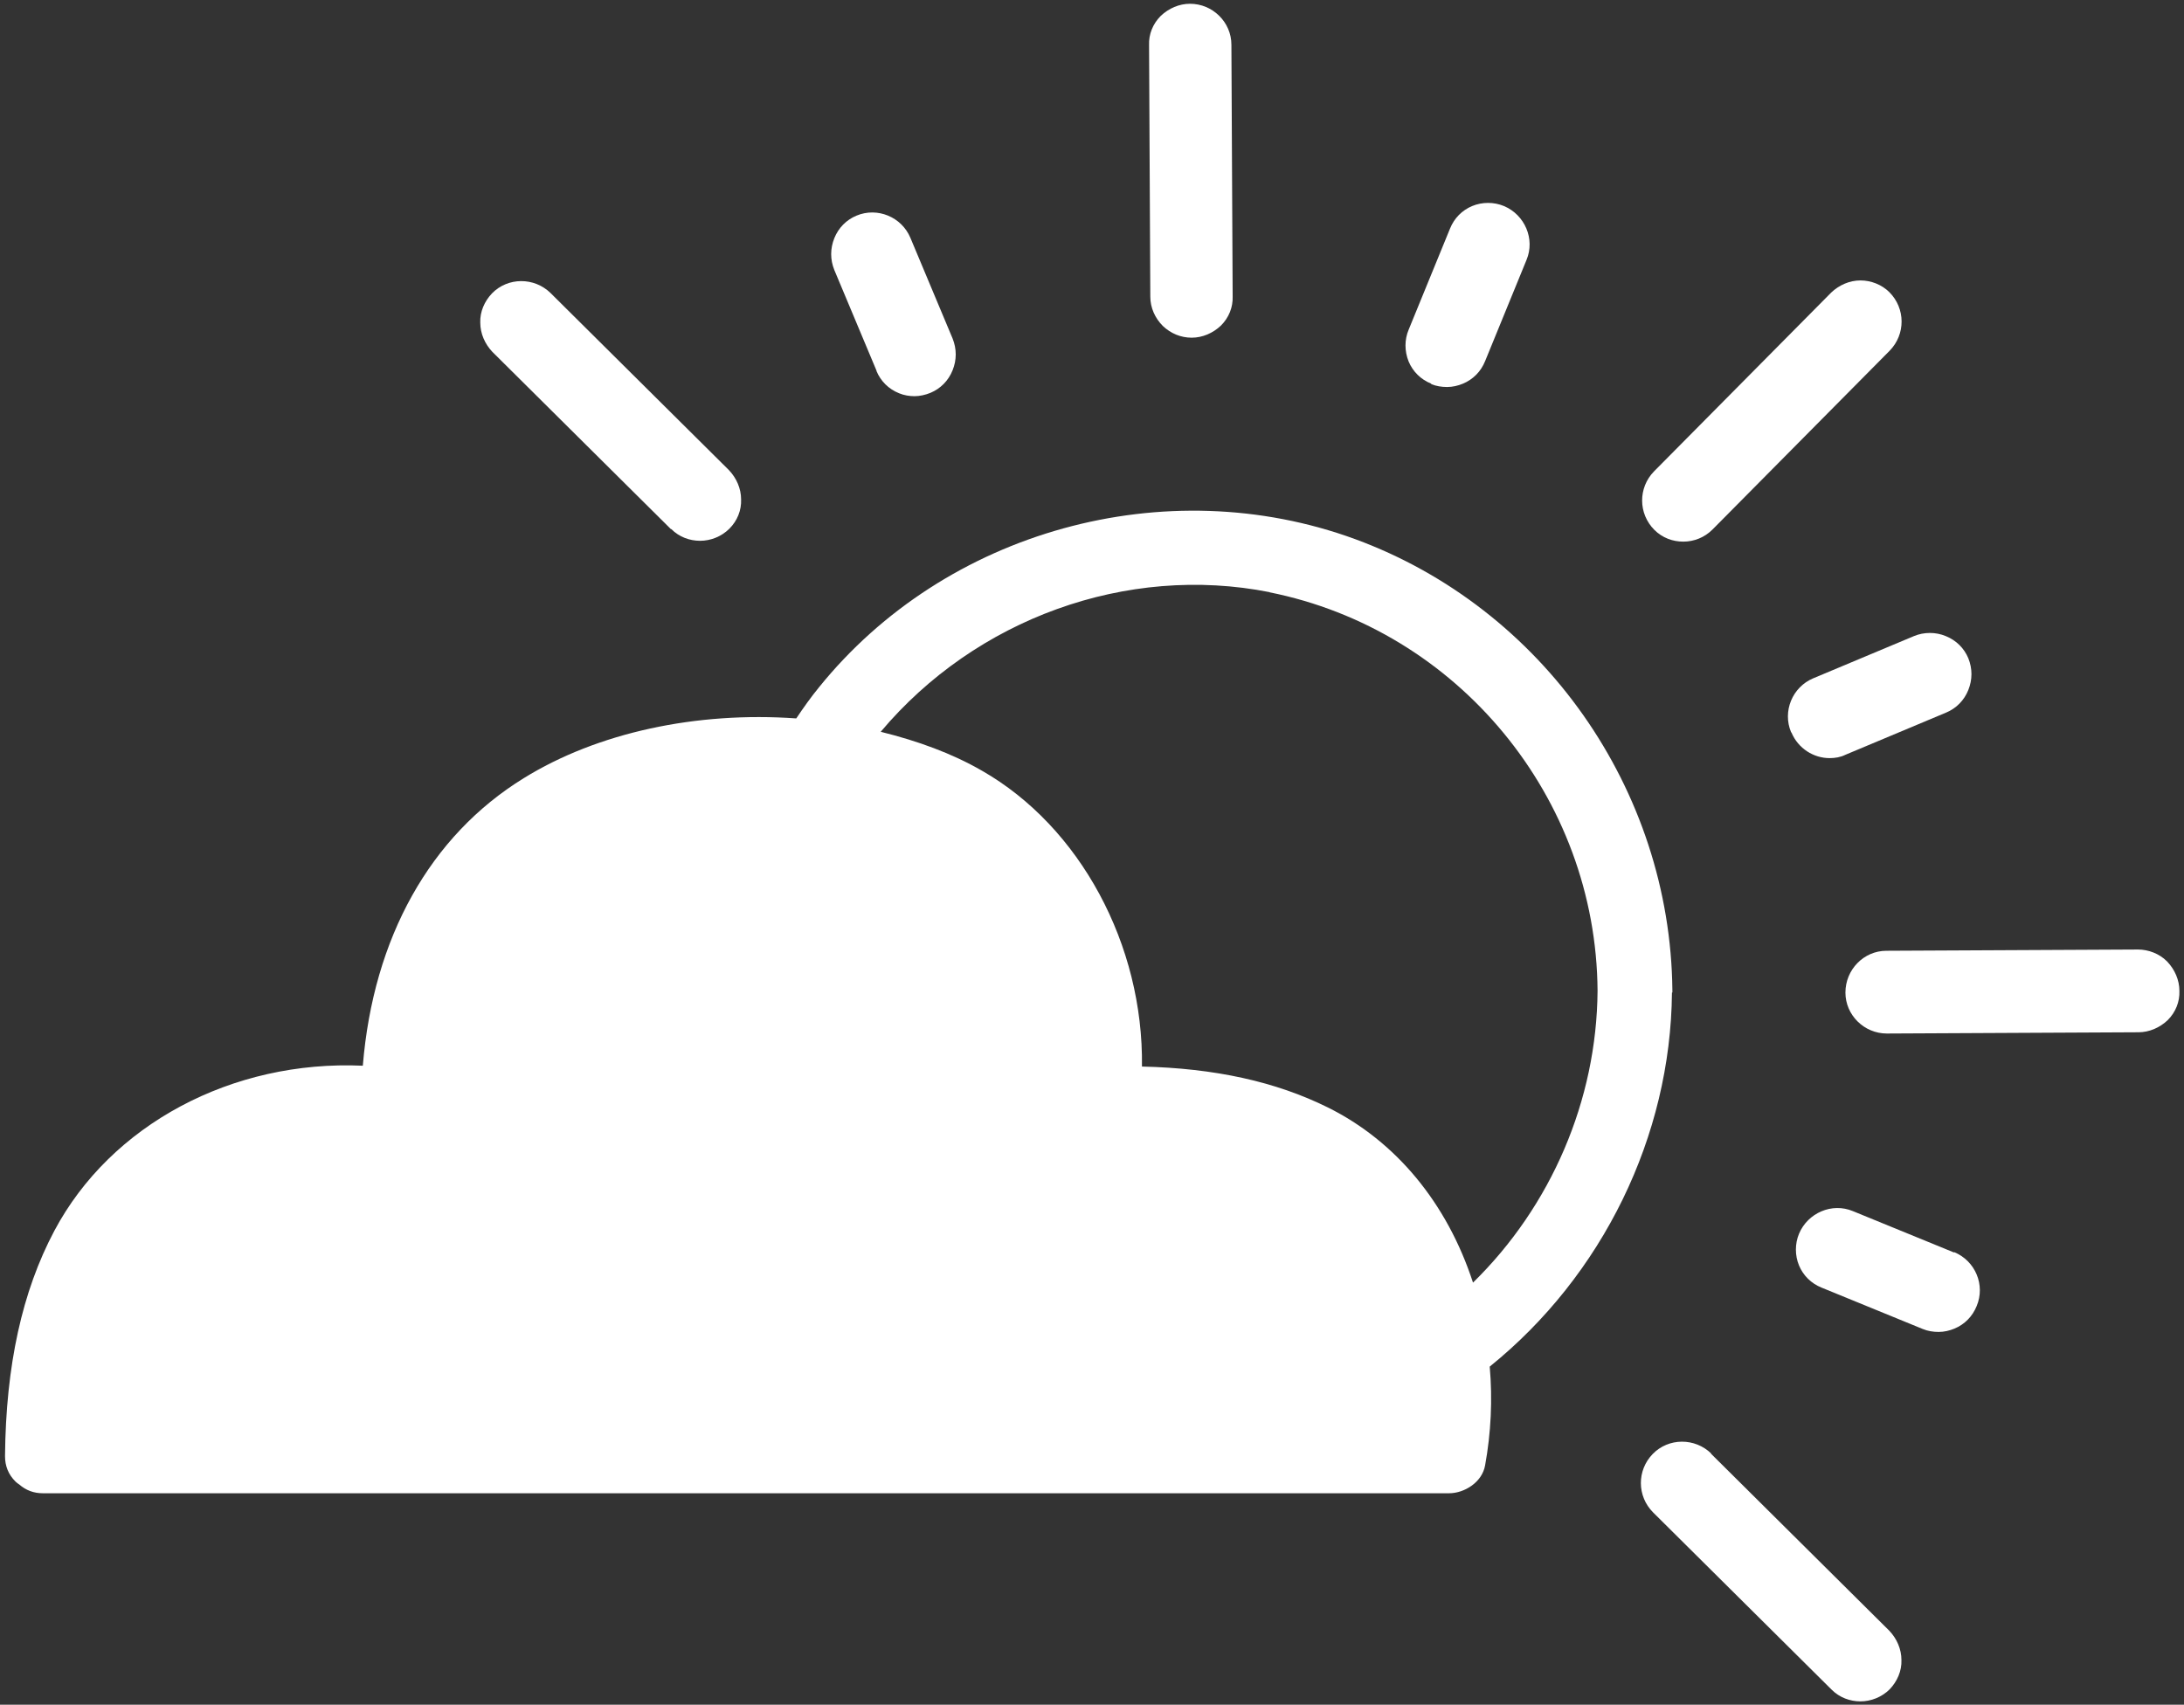
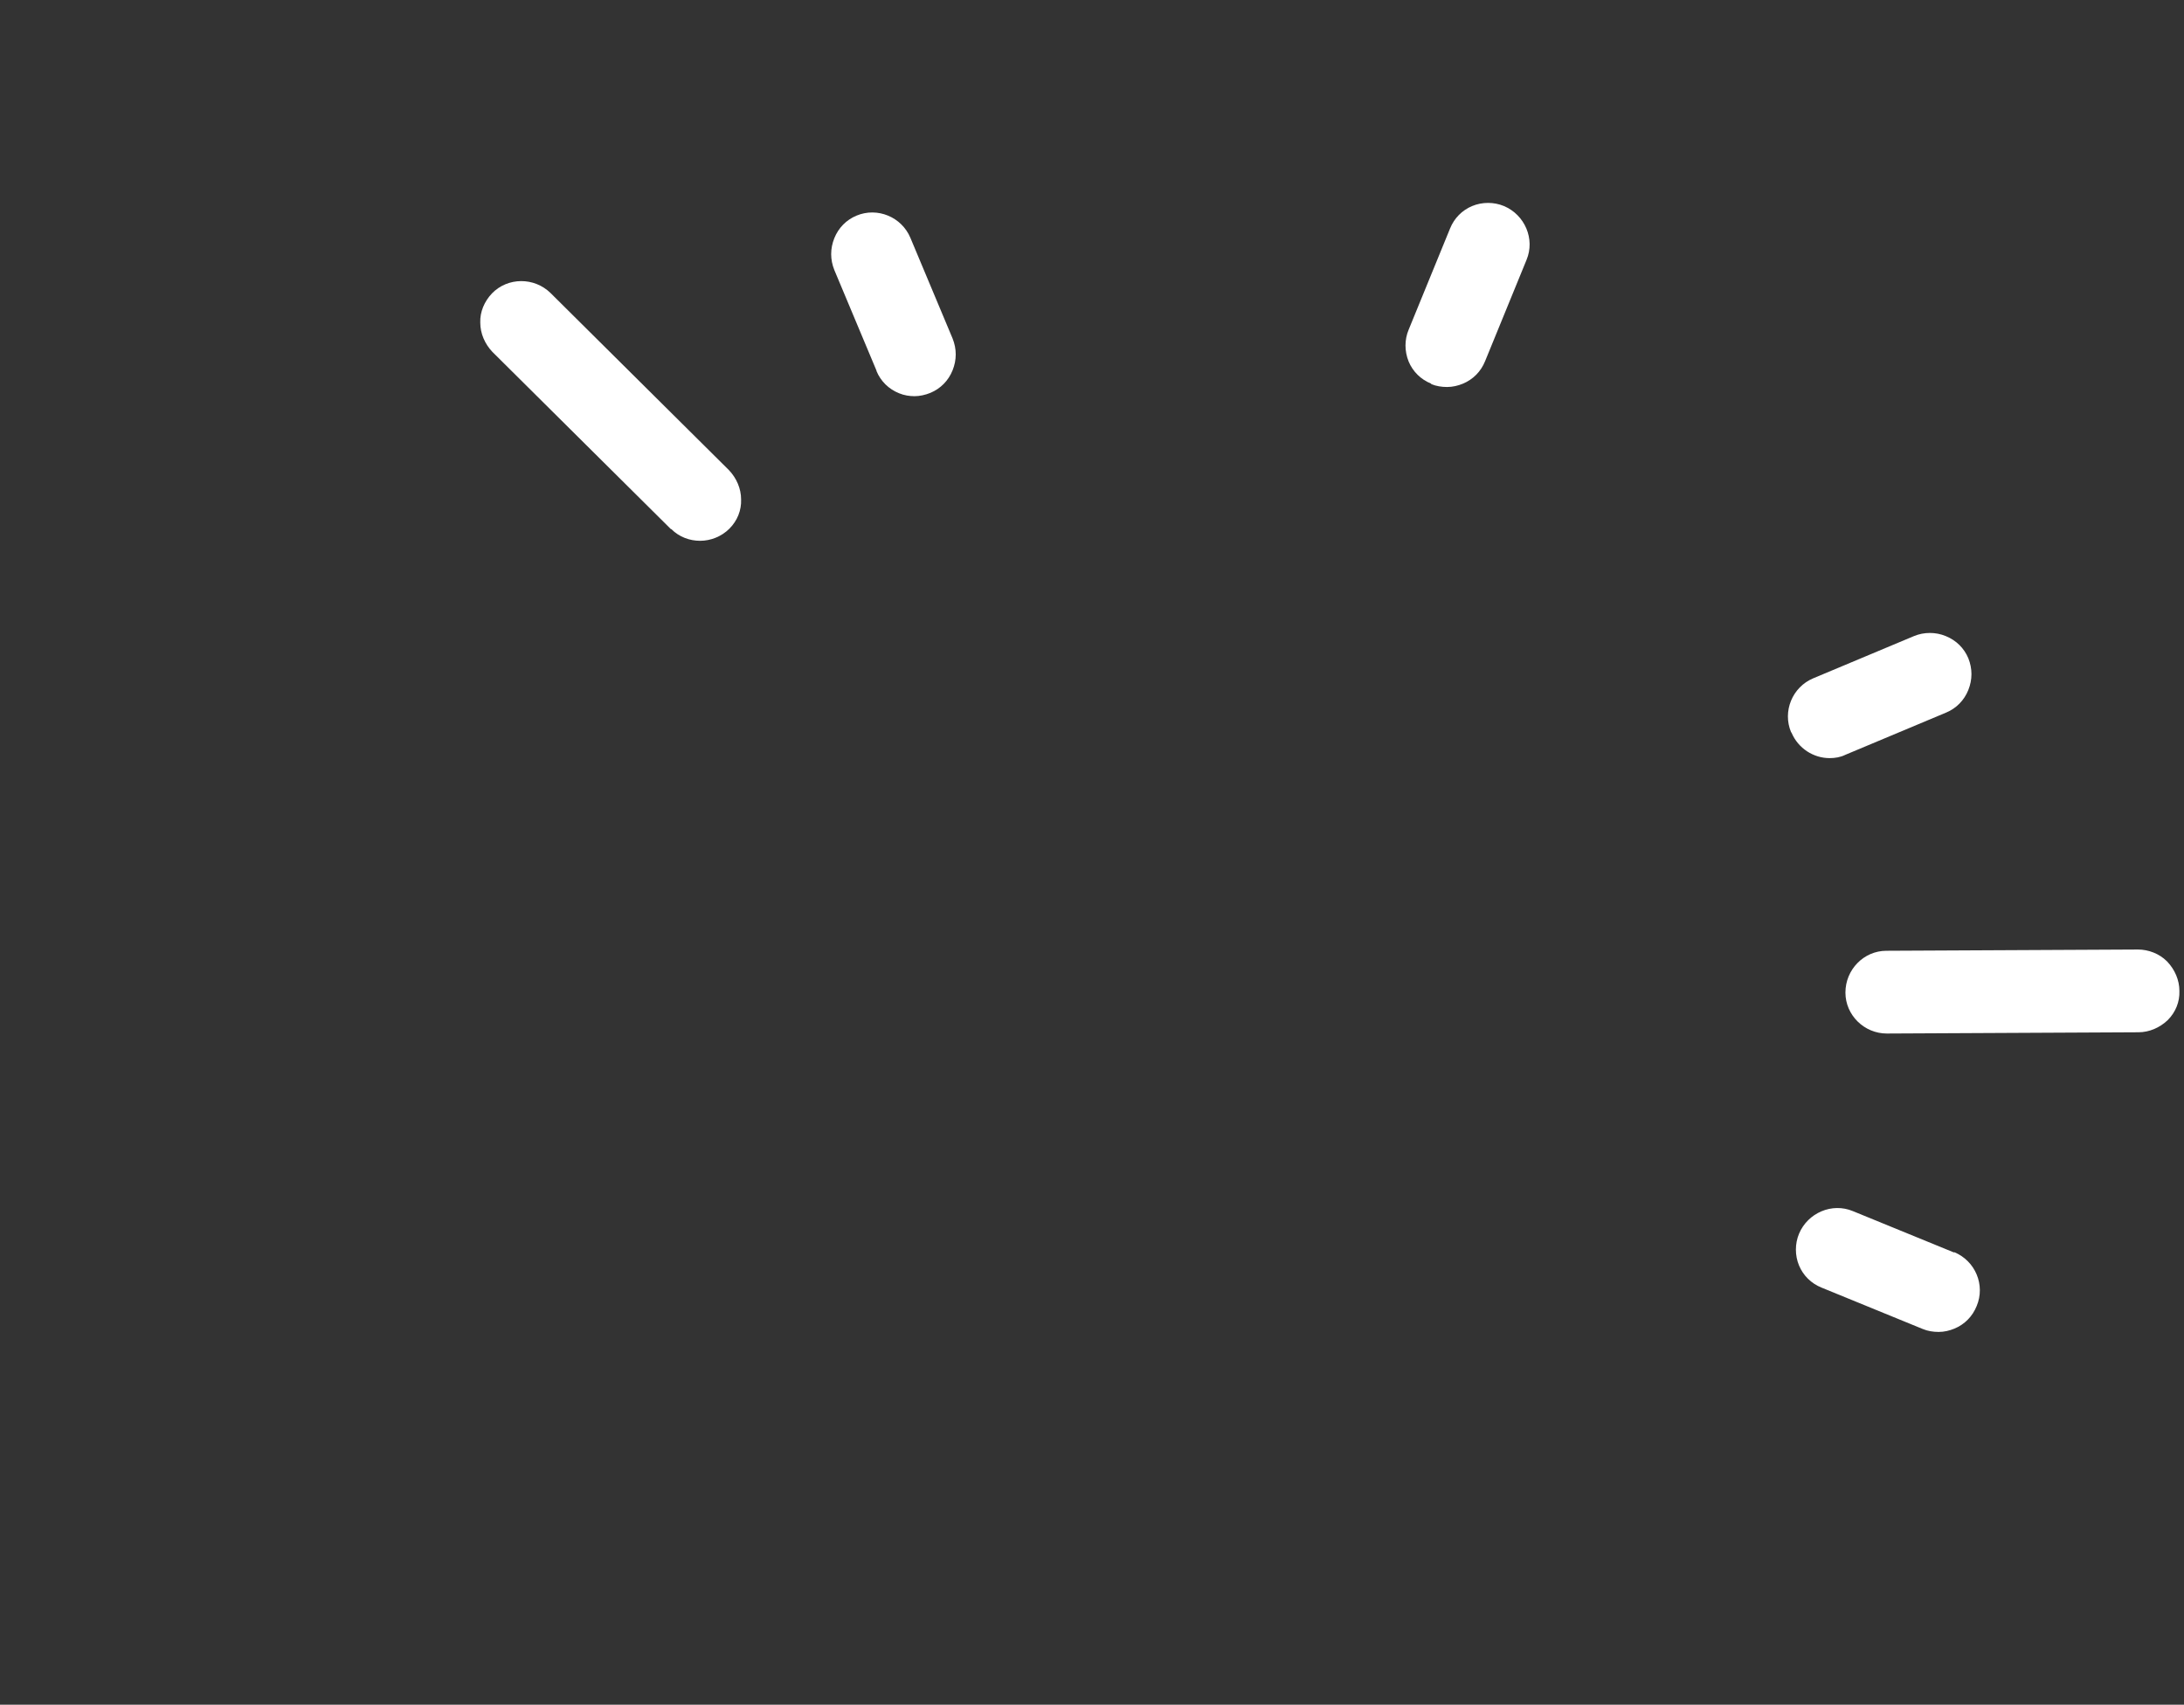
<svg xmlns="http://www.w3.org/2000/svg" id="Icons" viewBox="0 0 52.25 40.79">
  <rect x="0" y="0" width="52.25" height="40.79" fill="#333333" stroke="none" />
  <defs>
    <style>.cls-1{fill:#fff;}</style>
  </defs>
-   <path class="cls-1" d="M27.82,7.8c.19,.18,.43,.28,.69,.28h0c.26,0,.51-.11,.7-.29,.19-.19,.29-.44,.28-.7l-.03-6.02c0-.54-.45-.98-.99-.98h0c-.26,0-.51,.11-.7,.29h0c-.19,.19-.29,.44-.28,.7l.03,6.02c0,.26,.11,.51,.3,.7Z" />
  <path class="cls-1" d="M51.84,23c-.18-.18-.44-.28-.69-.28h0l-6.02,.03c-.54,0-.98,.45-.98,1,0,.54,.45,.98,.99,.98h0l6.02-.03c.26,0,.51-.11,.7-.29,.19-.19,.29-.44,.28-.7,0-.26-.11-.51-.29-.7Z" />
  <path class="cls-1" d="M46.75,29.97l-2.42-.99c-.5-.21-1.08,.04-1.29,.54-.1,.24-.1,.52,0,.76,.1,.24,.29,.43,.54,.53l2.42,.99c.12,.05,.25,.07,.38,.07s.26-.03,.38-.08c.24-.1,.43-.29,.53-.54,.21-.5-.03-1.08-.54-1.29Z" />
-   <path class="cls-1" d="M40.94,34.78c-.39-.38-1.02-.38-1.4,.01-.38,.39-.38,1.01,.01,1.4l4.27,4.24c.19,.19,.44,.28,.69,.28s.51-.1,.7-.29c.18-.19,.29-.44,.28-.7,0-.26-.11-.51-.29-.7l-4.27-4.24Z" />
  <path class="cls-1" d="M16.06,12.66c.19,.19,.44,.28,.69,.28s.51-.1,.7-.29c.19-.19,.29-.44,.28-.7,0-.26-.11-.51-.29-.7l-4.27-4.24c-.39-.38-1.02-.38-1.4,.01-.18,.19-.29,.44-.28,.7,0,.26,.11,.51,.29,.7l4.27,4.24Z" />
-   <path class="cls-1" d="M40.27,12.96c.26,0,.51-.1,.7-.29l4.24-4.28c.38-.39,.38-1.01-.01-1.4-.18-.18-.44-.28-.69-.28h0c-.26,0-.51,.11-.7,.29l-4.24,4.28c-.38,.39-.38,1.01,.01,1.4,.19,.19,.44,.28,.69,.28Z" />
  <path class="cls-1" d="M20.97,8.88c.1,.24,.29,.43,.54,.53,.12,.05,.25,.07,.37,.07s.26-.03,.38-.08c.24-.1,.43-.29,.53-.54s.1-.51,0-.76l-1.01-2.41c-.21-.5-.79-.74-1.29-.53-.24,.1-.43,.29-.53,.54-.1,.25-.1,.51,0,.76l1.01,2.41Z" />
  <path class="cls-1" d="M34.24,9.19c.12,.05,.25,.07,.38,.07s.26-.03,.38-.08c.24-.1,.43-.29,.53-.54l.99-2.42c.21-.5-.04-1.08-.54-1.29-.24-.1-.52-.1-.76,0-.24,.1-.43,.29-.53,.54l-.99,2.42c-.1,.24-.1,.51,0,.76,.1,.24,.29,.43,.54,.53Z" />
  <path class="cls-1" d="M42.86,17.53c.16,.38,.53,.61,.91,.61,.13,0,.26-.02,.38-.08l2.41-1.01c.24-.1,.43-.29,.53-.54s.1-.51,0-.76c-.1-.24-.29-.43-.54-.53-.24-.1-.52-.1-.76,0l-2.41,1.01c-.5,.21-.74,.79-.53,1.29Z" />
-   <path class="cls-1" d="M40.01,23.75s0-.02,0-.03c0,0,0,0,0,0h0s0-.02,0-.03c-.05-4.8-3.1-9.14-7.59-10.79-4.53-1.66-9.8-.21-12.83,3.55-.18,.22-.36,.47-.54,.74-2.39-.17-4.76,.34-6.52,1.43-2.24,1.38-3.6,3.82-3.85,6.88-3.13-.14-6.03,1.41-7.38,3.95-.77,1.45-1.16,3.22-1.18,5.39,0,.24,.08,.44,.25,.61,.03,.03,.06,.05,.09,.07,.16,.14,.35,.21,.56,.21H34.67c.36,0,.79-.26,.86-.67,.14-.77,.18-1.57,.11-2.36,2.7-2.18,4.33-5.51,4.36-8.95Zm-9.65-9.58c4.52,.9,7.83,4.91,7.86,9.54-.02,2.62-1.11,5.15-2.98,6.98-.62-1.9-1.84-3.38-3.47-4.19-1.25-.62-2.71-.94-4.45-.98,.04-2.91-1.48-5.74-3.83-7.08-.71-.41-1.53-.71-2.42-.93,2.27-2.7,5.88-4.02,9.31-3.34Z" />
</svg>